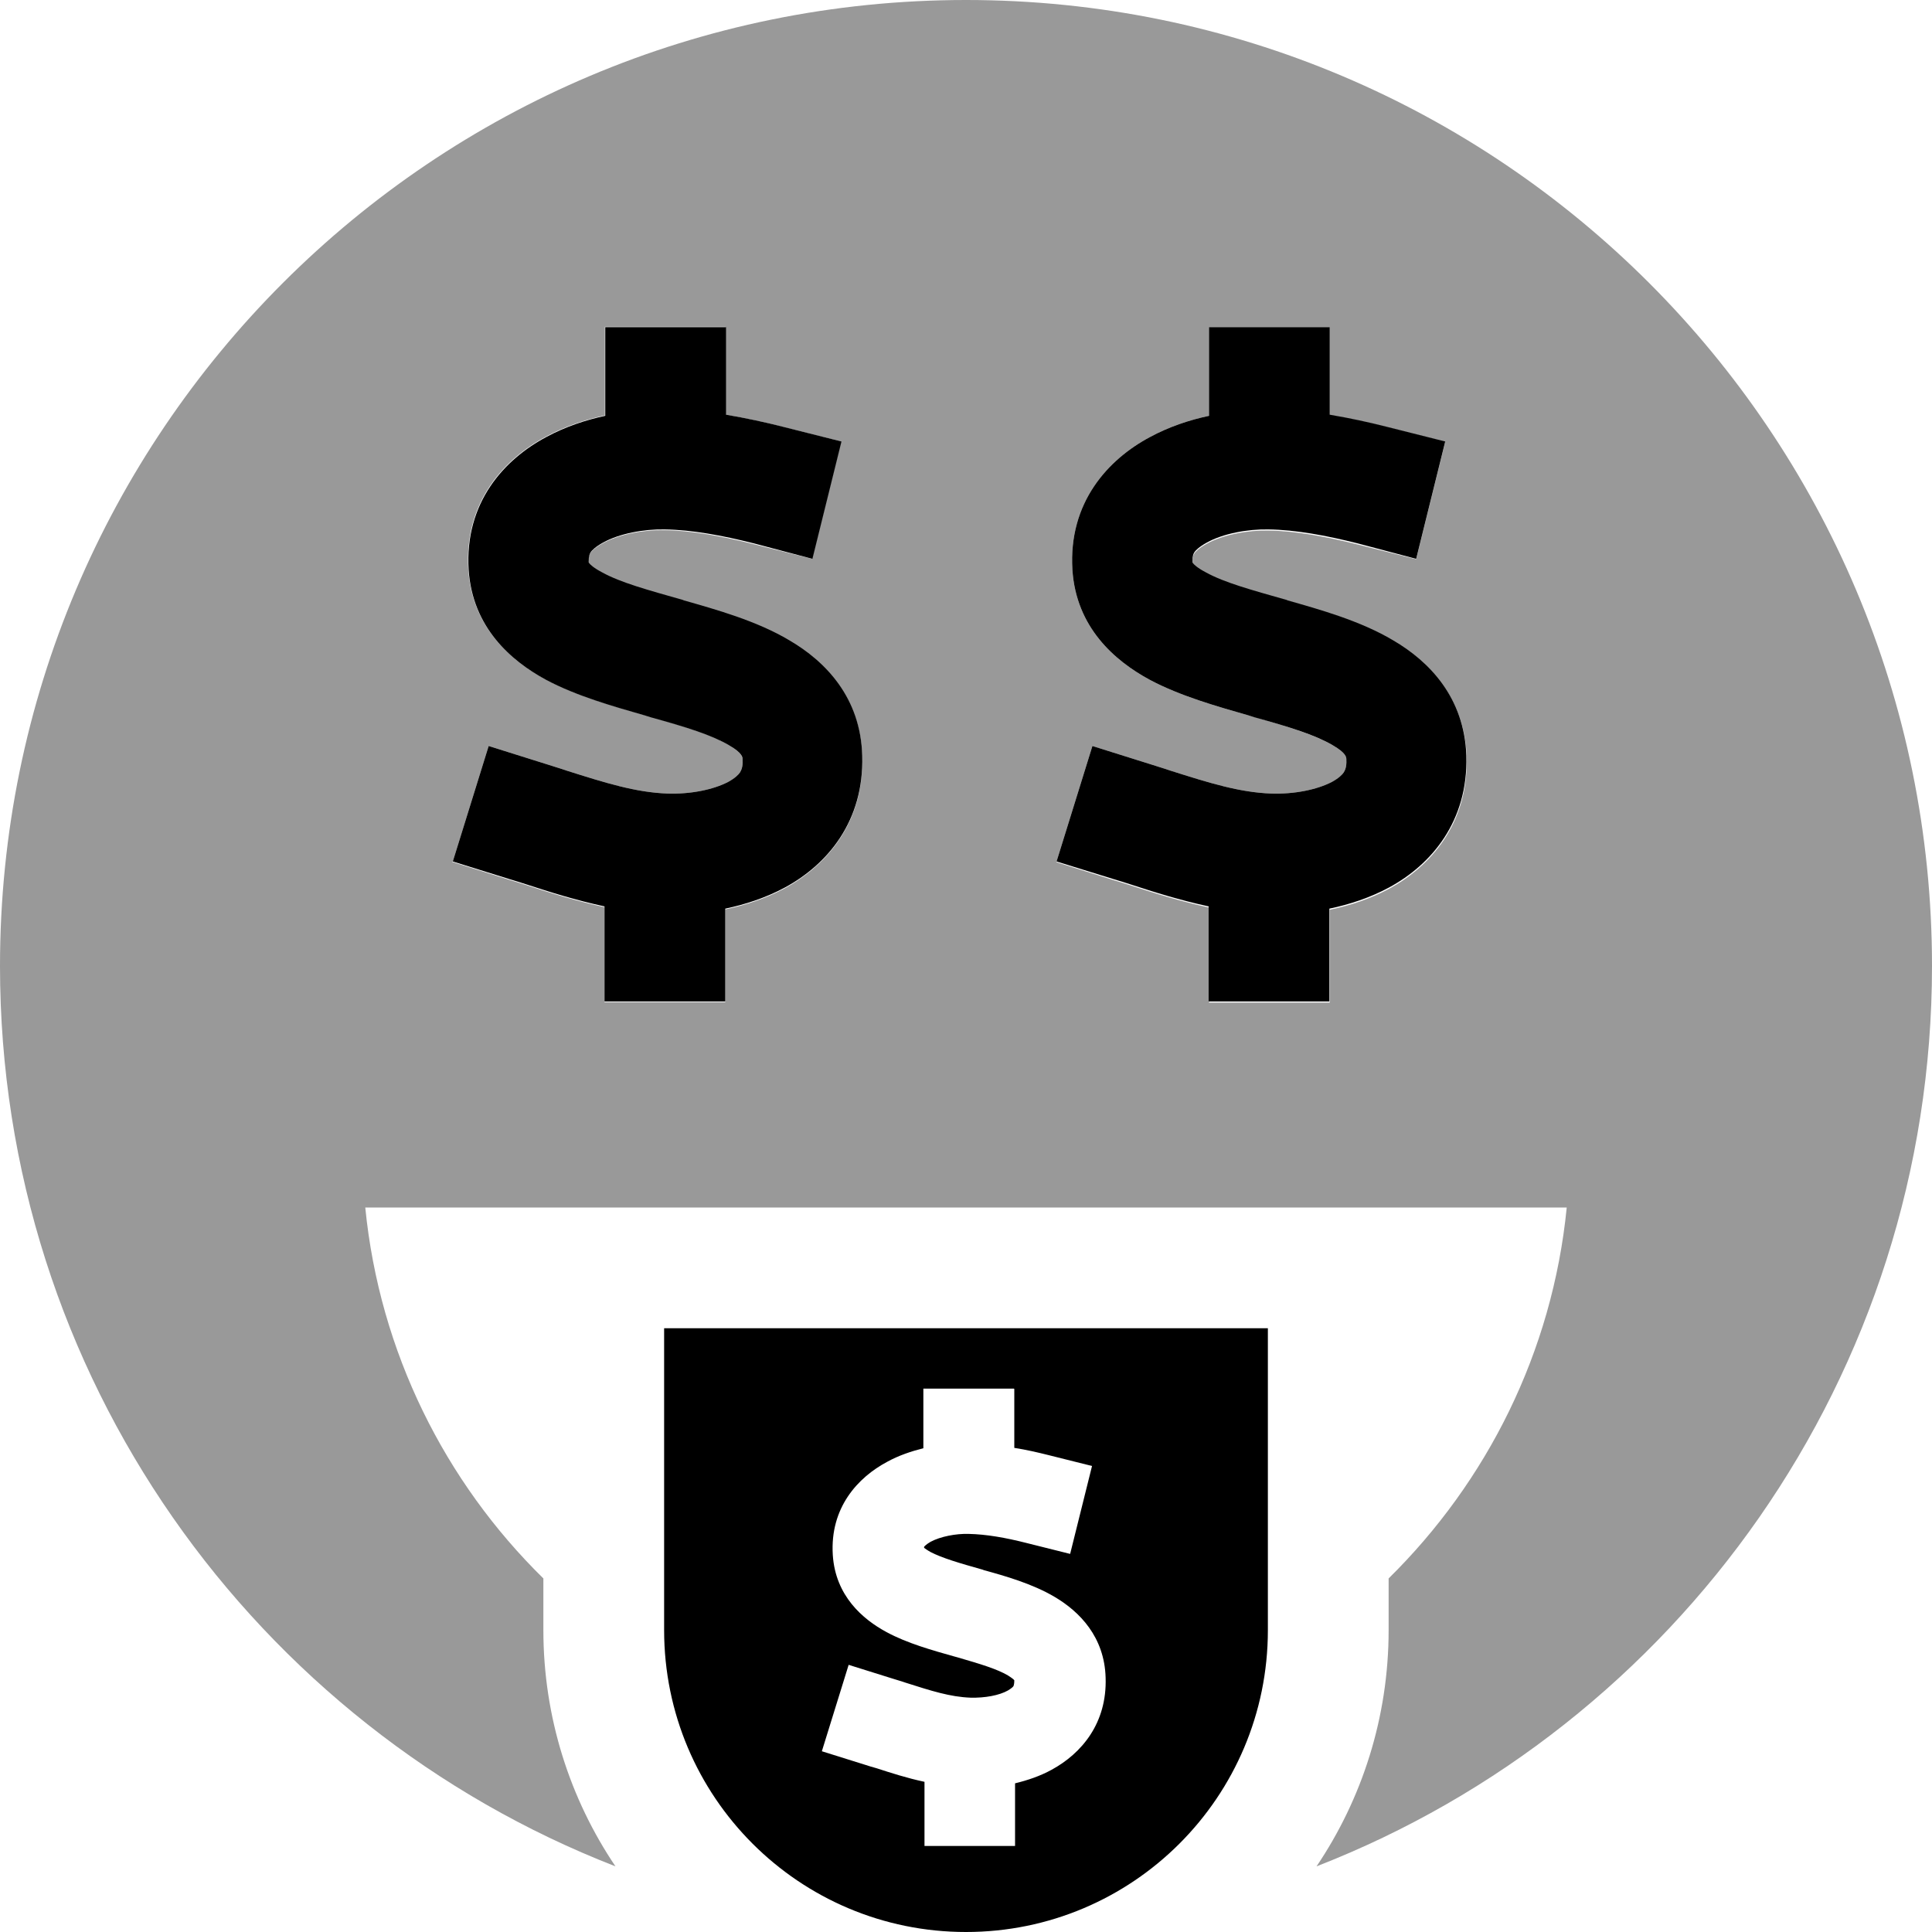
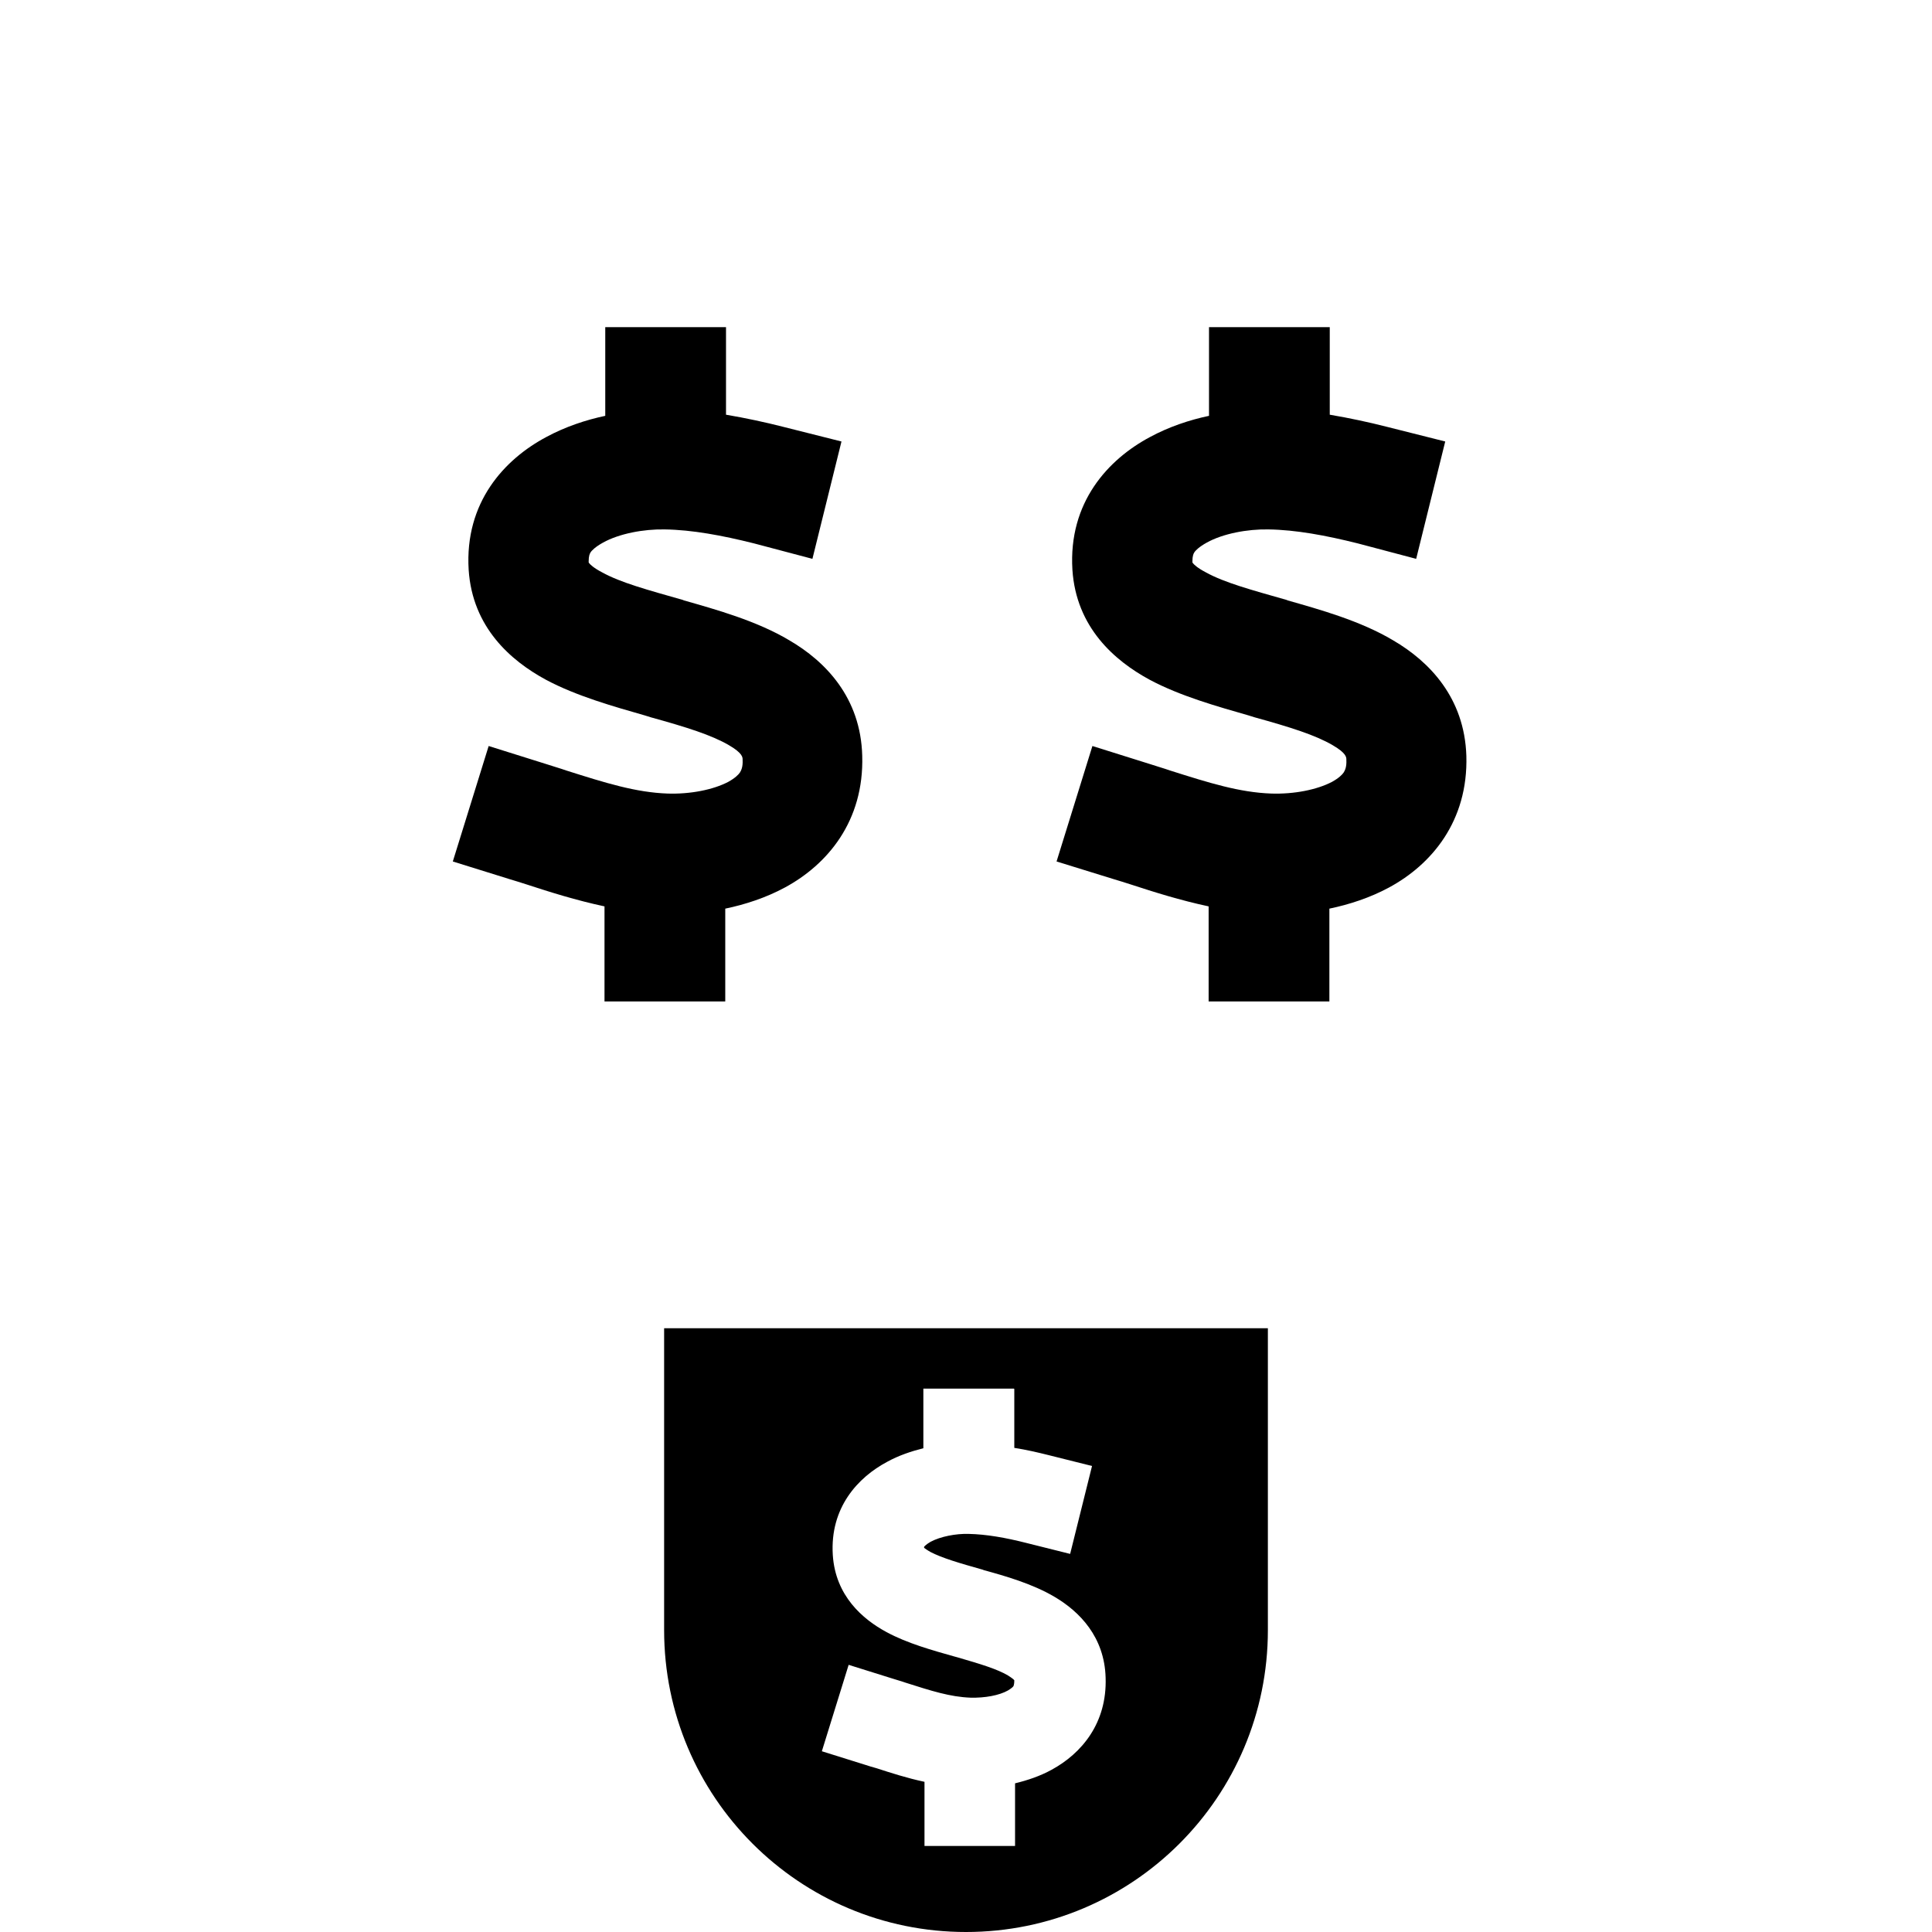
<svg xmlns="http://www.w3.org/2000/svg" viewBox="0 0 512 512">
  <defs>
    <style>.fa-secondary{opacity:.4}</style>
  </defs>
-   <path class="fa-secondary" d="M0 256C0 364.6 67.7 457.5 163.1 494.6C151.1 476.8 144 455.2 144 432l0-13.7c-26-25.5-43.4-59.9-47.2-98.3l318.4 0c-3.8 38.4-21.2 72.7-47.2 98.3l0 13.7c0 23.2-7.1 44.8-19.1 62.6C444.3 457.5 512 364.6 512 256C512 114.6 397.4 0 256 0S0 114.6 0 256zm120-27.7c3.2-10.2 6.3-20.4 9.5-30.6c5.1 1.6 10.2 3.2 15.3 4.8c1.8 .6 3.6 1.1 5.3 1.7c10.4 3.3 18.4 5.8 26.8 6.1c6 .2 12.1-1 16.1-3.1c1.8-1 2.7-1.9 3.1-2.5c.3-.5 .8-1.4 .7-3.4c0-.2 0-.4-.1-.6c-.1-.2-.2-.5-.4-.8c-.5-.6-1.4-1.4-3.2-2.5c-4.5-2.6-11-4.7-21.5-7.7l-.8-.2c-8-2.3-18.1-5.1-26.3-9.5c-9.2-5-19.4-13.8-20.4-29.1c-1.1-17.9 9.5-29.3 20.6-35.2c5-2.7 10.4-4.5 15.6-5.6l0-7.5 0-16c10.7 0 21.3 0 32 0l0 16 0 7.3c5.3 .9 10.4 2 15.1 3.2c5.2 1.3 10.4 2.6 15.5 3.9c-2.6 10.4-5.1 20.7-7.7 31.1c-5.2-1.3-10.4-2.6-15.5-3.9c-8.4-2.1-16.4-3.6-23.7-3.7c-5.5-.1-12 1.1-16.3 3.5c-2 1.1-3 2.1-3.3 2.6c-.2 .3-.5 .9-.5 2.4c0 .3 0 .3 .1 .4c.3 .4 1.2 1.3 3.5 2.5c4.9 2.7 11.9 4.6 21.7 7.4c8.4 2.4 19.3 5.4 28 10.6c9.6 5.6 18.9 15.2 19.3 30.6c.5 17.3-9.2 28.7-20.5 34.9c-5 2.7-10.5 4.5-15.8 5.6l0 8.6 0 16c-10.7 0-21.3 0-32 0l0-16 0-9.2c-7.5-1.6-14.5-3.8-20.6-5.8c-1.6-.5-3.1-1-4.5-1.4c-5.1-1.6-10.2-3.2-15.3-4.8zm160 0c3.2-10.2 6.3-20.4 9.5-30.6c5.1 1.6 10.2 3.2 15.3 4.8c1.8 .6 3.6 1.1 5.3 1.7c10.4 3.3 18.4 5.8 26.8 6.1c6 .2 12.1-1 16.1-3.1c1.8-1 2.7-1.9 3.1-2.5c.3-.5 .8-1.4 .7-3.4c0-.6 0-1.7-3.6-3.8c-4.5-2.6-11-4.7-21.5-7.7l-.8-.2c-8-2.3-18.1-5.1-26.3-9.5c-9.2-5-19.4-13.8-20.4-29.1c-1.1-17.9 9.5-29.3 20.6-35.2c5-2.7 10.4-4.5 15.6-5.6l0-7.5 0-16c10.7 0 21.3 0 32 0l0 16 0 7.3c5.3 .9 10.4 2 15.1 3.2c5.2 1.3 10.4 2.6 15.5 3.9c-2.6 10.4-5.1 20.7-7.7 31.1c-5.2-1.3-10.4-2.6-15.5-3.9c-8.4-2.1-16.4-3.6-23.7-3.7c-5.5-.1-12 1.1-16.3 3.5c-2 1.1-3 2.1-3.3 2.6c-.2 .3-.5 .9-.5 2.4c0 .3 0 .3 .1 .4c.3 .4 1.2 1.3 3.5 2.5c4.9 2.7 11.9 4.6 21.7 7.4c8.4 2.4 19.3 5.4 28 10.6c9.6 5.6 18.9 15.2 19.4 30.6c0 .4 0 .9 0 1.3c0 16.6-9.5 27.6-20.5 33.6c-5 2.7-10.5 4.5-15.8 5.6l0 8.6 0 16c-10.7 0-21.3 0-32 0l0-16 0-9.2c-7.5-1.6-14.5-3.8-20.6-5.8c-1.6-.5-3.1-1-4.5-1.4c-5.1-1.6-10.2-3.2-15.3-4.8z" />
  <path class="fa-primary" d="M192.4 86.6l0 16 0 7.3c5.3 .9 10.4 2 15.1 3.2l15.5 3.9-7.7 31.1L199.8 144c-8.4-2.1-16.4-3.6-23.7-3.7c-5.5-.1-12 1.1-16.3 3.5c-2 1.1-3 2.1-3.3 2.6c-.2 .3-.5 .9-.5 2.4c0 .3 0 .3 .1 .4c0 0 0 0 0 0c.3 .4 1.2 1.3 3.5 2.5c4.9 2.7 11.9 4.6 21.4 7.3l.2 .1s0 0 0 0c8.4 2.4 19.3 5.4 28 10.6c9.6 5.6 18.9 15.2 19.3 30.6c.5 17.3-9.2 28.8-20.5 34.9c-5 2.7-10.5 4.5-15.8 5.6l0 8.6 0 16-32 0 0-16 0-9.2c-7.5-1.6-14.5-3.8-20.6-5.8c0 0 0 0 0 0c-1.6-.5-3.1-1-4.5-1.4L120 228.3l9.5-30.6 15.3 4.8c1.8 .6 3.6 1.1 5.3 1.7c10.4 3.3 18.4 5.8 26.8 6.1c6 .2 12.1-1 16.1-3.1c1.8-1 2.7-1.9 3.1-2.5c.3-.5 .8-1.4 .7-3.3l0-.1c0-.6 0-1.7-3.6-3.8c-4.6-2.7-11.3-4.8-20.7-7.4l-1.6-.5s0 0 0 0s0 0 0 0s0 0 0 0c-8-2.3-18.1-5.1-26.3-9.5c-9.2-5-19.4-13.8-20.4-29.1c-1.1-17.9 9.5-29.3 20.6-35.2c5-2.7 10.4-4.5 15.6-5.6l0-7.5 0-16 32 0zm160 0l0 16 0 7.3c5.3 .9 10.4 2 15.1 3.2l15.5 3.9-7.7 31.1L359.8 144c-8.4-2.1-16.4-3.6-23.7-3.7c-5.5-.1-12 1.1-16.3 3.5c-2 1.1-3 2.1-3.3 2.6c-.2 .3-.5 .9-.5 2.4c0 .3 0 .3 .1 .4c0 0 0 0 0 0c.3 .4 1.2 1.3 3.5 2.5c4.9 2.7 11.9 4.6 21.4 7.3l.2 .1s0 0 0 0c8.4 2.4 19.3 5.4 28 10.6c9.6 5.6 18.9 15.2 19.4 30.6c.5 17.3-9.2 28.8-20.5 34.9c-5 2.7-10.5 4.5-15.8 5.6l0 8.6 0 16-32 0 0-16 0-9.2c-7.5-1.6-14.5-3.8-20.6-5.8c0 0 0 0 0 0c-1.6-.5-3.1-1-4.5-1.4L280 228.3l9.5-30.6 15.3 4.8c1.8 .6 3.6 1.1 5.3 1.7c10.4 3.3 18.4 5.8 26.8 6.1c6 .2 12.1-1 16.1-3.1c1.8-1 2.7-1.9 3.1-2.5c.3-.5 .8-1.4 .7-3.3l0-.1c0-.6 0-1.7-3.6-3.8c-4.6-2.7-11.3-4.8-20.7-7.4l-1.6-.5s0 0 0 0c-8-2.3-18.1-5.1-26.3-9.5c-9.2-5-19.4-13.8-20.4-29.1c-1.1-17.9 9.5-29.3 20.6-35.2c5-2.7 10.4-4.5 15.6-5.6l0-7.5 0-16 32 0zM336 352l0 80c0 44.2-35.8 80-80 80s-80-35.8-80-80l0-80 160 0zm-67.3 16l-24 0 0 15.8c-3.2 .8-6.5 1.9-9.6 3.6c-7.7 4.1-15.2 12.1-14.4 24.7c.7 10.8 7.9 17 14.2 20.4c5.5 3 12.4 4.9 17.7 6.4l1.1 .3c6.2 1.8 10.5 3.1 13.4 4.8c1.1 .7 1.6 1.1 1.7 1.3l0 .1c0 1-.2 1.3-.2 1.4c-.1 .2-.5 .6-1.5 1.2c-2.3 1.3-6.1 2-9.9 1.9c-5.4-.2-10.4-1.8-17.3-4c0 0 0 0 0 0c-1.1-.4-2.3-.7-3.5-1.1l-11.5-3.6-7.1 22.9 11.5 3.6c.9 .3 1.9 .6 3 .9c3.7 1.2 8 2.6 12.7 3.6l0 17 24 0 0-16.6c3.3-.8 6.6-1.9 9.7-3.6c7.9-4.3 14.7-12.3 14.3-24.4c-.3-10.8-6.9-17.5-13.5-21.4c-5.9-3.5-13.3-5.6-18.8-7.1c0 0 0 0 0 0l-.2-.1c-6.4-1.8-10.8-3.1-13.9-4.7c-.9-.5-1.4-.9-1.7-1.1c0-.2 0-.3 0-.3s0 0 0 0s0 0 0 0c.1-.1 .5-.6 1.7-1.3c2.6-1.4 6.7-2.2 10.1-2.1c4.7 .1 9.8 1 15.3 2.4l11.6 2.9 5.8-23.3-11.6-2.9c-2.8-.7-5.8-1.4-9-1.9l0-15.6z" />
</svg>